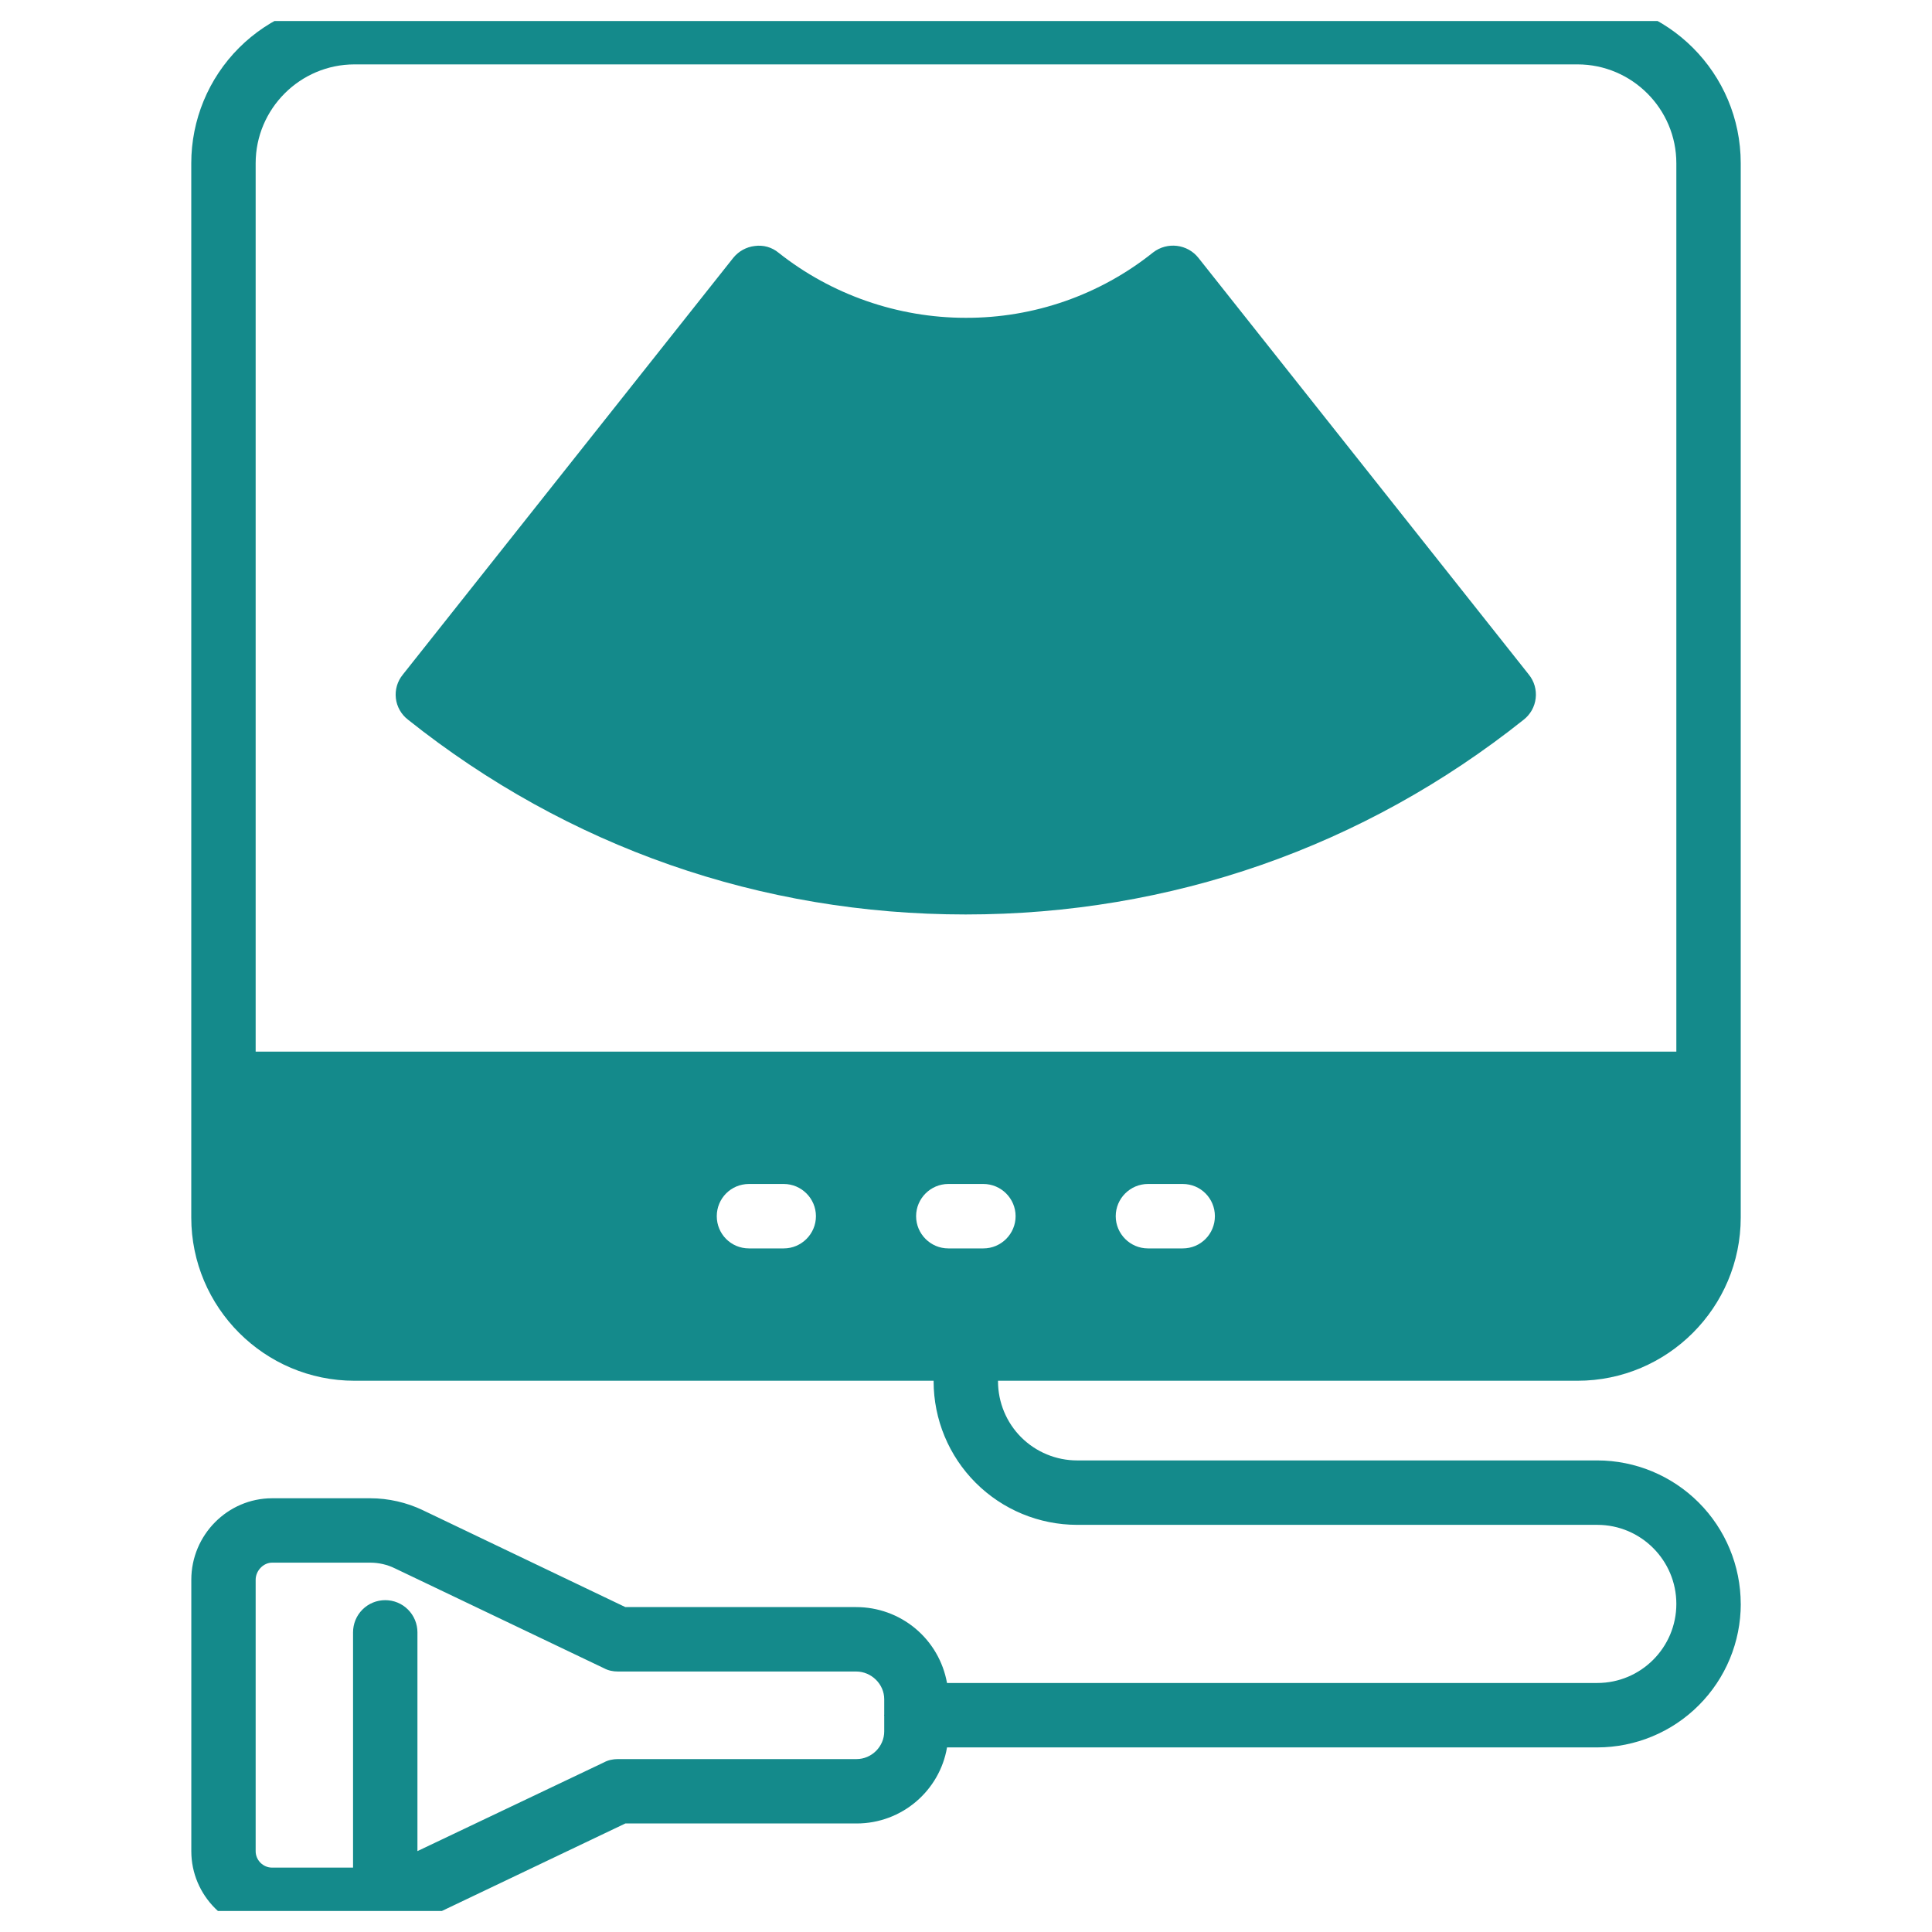
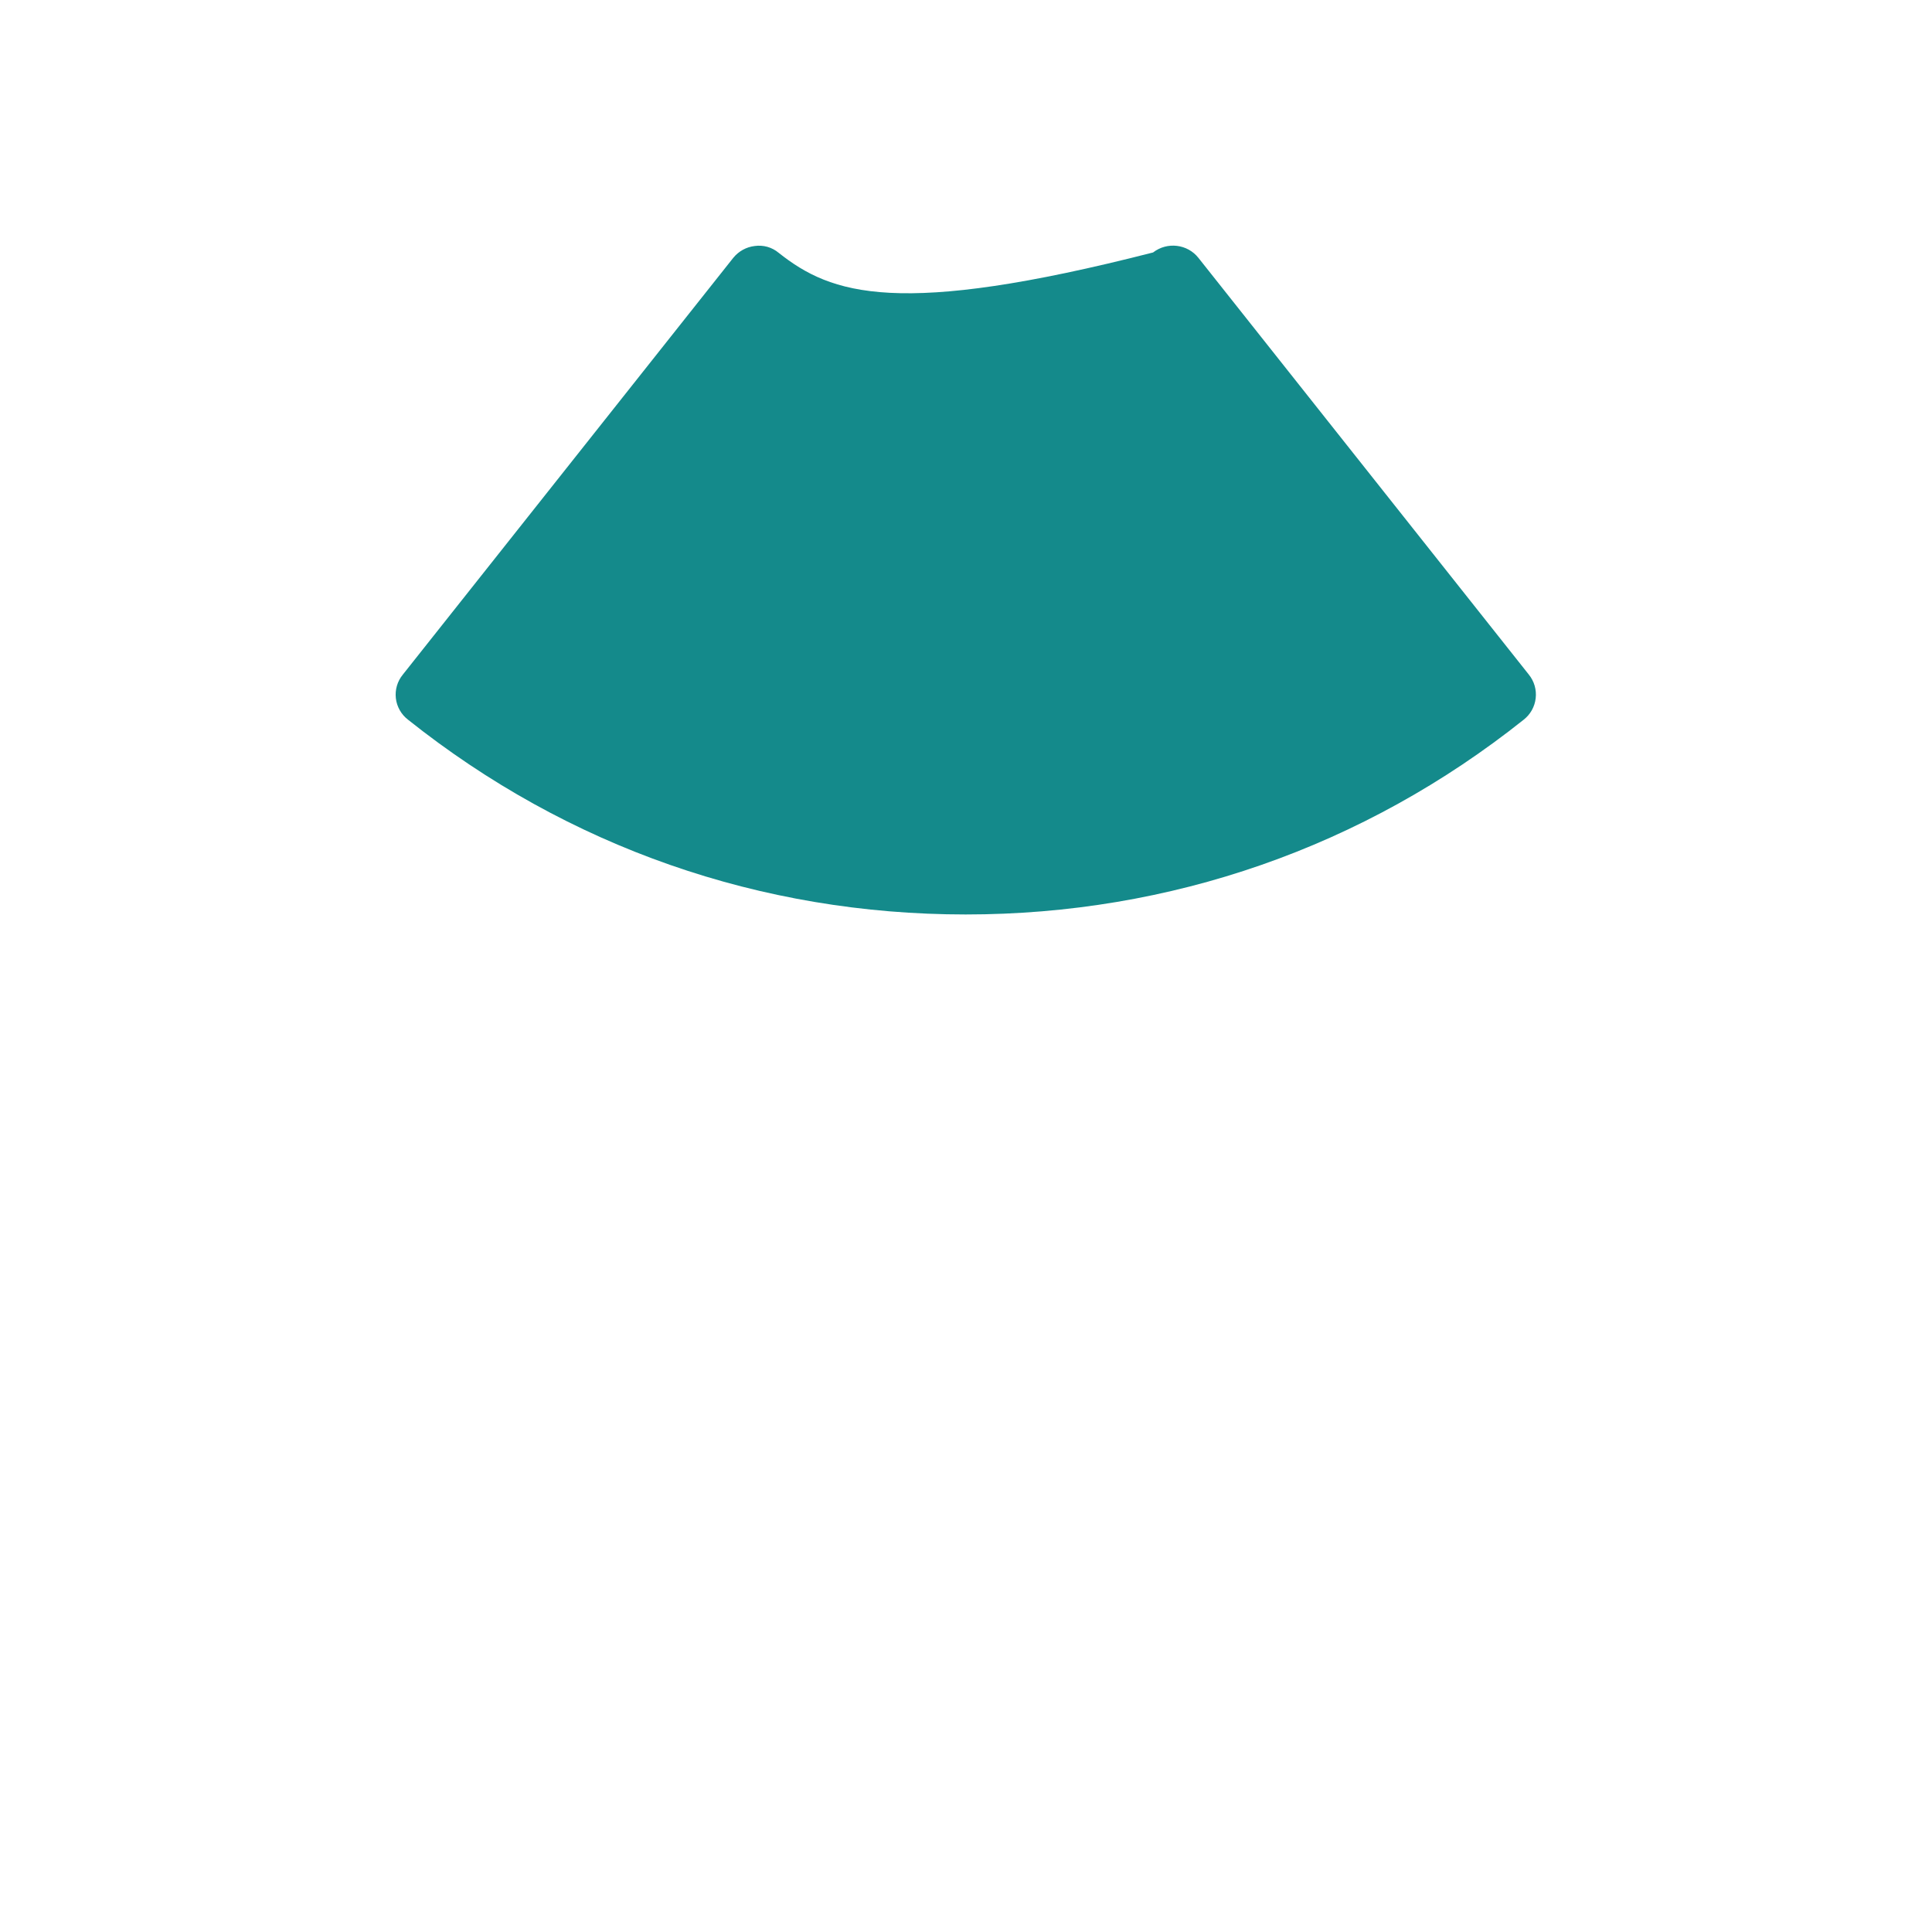
<svg xmlns="http://www.w3.org/2000/svg" width="46" height="46" viewBox="0 0 46 46" fill="none">
  <g clip-path="url(#clip0_5010_216)">
-     <path d="M28.535 6.141C28.275 5.811 27.792 5.75 27.454 6.011C26.188 7.024 24.614 7.573 22.992 7.567C21.375 7.567 19.795 7.015 18.538 6.018C18.46 5.953 18.369 5.905 18.271 5.877C18.174 5.85 18.071 5.843 17.971 5.857C17.771 5.88 17.587 5.98 17.457 6.141L9.591 16.062C9.527 16.14 9.479 16.23 9.451 16.326C9.422 16.423 9.414 16.524 9.425 16.624C9.436 16.724 9.468 16.821 9.518 16.909C9.567 16.997 9.634 17.073 9.714 17.135C13.524 20.171 18.116 21.773 22.992 21.773C27.868 21.773 32.468 20.171 36.279 17.135C36.358 17.073 36.424 16.996 36.473 16.908C36.522 16.82 36.553 16.724 36.564 16.624C36.576 16.524 36.567 16.423 36.539 16.326C36.511 16.23 36.464 16.14 36.401 16.062L28.535 6.141Z" fill="#148A8B" />
-     <path d="M41.446 38.188C41.445 37.283 41.085 36.414 40.445 35.774C39.804 35.133 38.936 34.773 38.031 34.772H25.645C25.146 34.772 24.667 34.573 24.314 34.221C23.961 33.868 23.763 33.389 23.762 32.89V32.875H37.559C39.706 32.875 41.446 31.127 41.446 28.988V3.887C41.446 1.74 39.706 0 37.559 0H8.441C7.41 0 6.421 0.41 5.692 1.138C4.963 1.867 4.554 2.856 4.554 3.887V28.988C4.554 31.127 6.294 32.875 8.441 32.875H22.229V32.89C22.23 33.796 22.59 34.664 23.23 35.304C23.871 35.945 24.739 36.305 25.645 36.306H38.031C39.069 36.306 39.913 37.15 39.913 38.188C39.913 39.227 39.069 40.071 38.031 40.071H22.548C22.457 39.564 22.191 39.105 21.796 38.775C21.4 38.444 20.901 38.264 20.386 38.264H14.889L10.067 35.957C9.684 35.773 9.247 35.673 8.817 35.673H6.479C5.421 35.673 4.555 36.547 4.555 37.613V44.076C4.555 45.134 5.421 46 6.479 46H8.817C8.894 46 8.978 46 9.055 45.992H9.086C9.094 45.992 9.101 45.989 9.11 45.987C9.132 45.989 9.151 46 9.173 46C9.303 46 9.419 45.959 9.527 45.903L9.538 45.9C9.538 45.9 9.546 45.908 9.546 45.9C9.73 45.854 9.898 45.793 10.067 45.716L14.889 43.416H20.394C21.475 43.416 22.372 42.634 22.548 41.607V41.605H38.031C38.937 41.604 39.806 41.244 40.446 40.603C41.087 39.963 41.447 39.094 41.447 38.188H41.446ZM22.578 29.724C22.157 29.724 21.812 29.379 21.812 28.957C21.812 28.535 22.157 28.19 22.578 28.19H23.414C23.836 28.19 24.181 28.535 24.181 28.957C24.181 29.379 23.836 29.724 23.414 29.724H22.578ZM28.16 29.724H27.332C26.91 29.724 26.565 29.379 26.565 28.957C26.565 28.535 26.91 28.19 27.332 28.19H28.16C28.589 28.19 28.926 28.535 28.926 28.957C28.926 29.379 28.589 29.724 28.16 29.724ZM17.833 28.19H18.661C19.082 28.19 19.427 28.535 19.427 28.957C19.427 29.379 19.082 29.724 18.661 29.724H17.833C17.403 29.724 17.066 29.379 17.066 28.957C17.066 28.535 17.403 28.19 17.833 28.19ZM6.087 3.887C6.087 2.591 7.145 1.533 8.441 1.533H37.559C38.855 1.533 39.913 2.591 39.913 3.887V25.039H6.087V3.887ZM20.393 41.883H14.712C14.597 41.883 14.482 41.906 14.383 41.96L9.939 44.074V38.865C9.939 38.662 9.858 38.467 9.714 38.323C9.571 38.179 9.376 38.099 9.172 38.099C8.969 38.099 8.774 38.179 8.63 38.323C8.486 38.467 8.406 38.662 8.406 38.865V44.467H6.478C6.264 44.467 6.087 44.29 6.087 44.076V37.613C6.087 37.398 6.271 37.206 6.478 37.206H8.817C9.016 37.206 9.223 37.252 9.407 37.344L14.383 39.721C14.482 39.775 14.597 39.798 14.712 39.798H20.386C20.746 39.798 21.053 40.097 21.053 40.457V40.823C21.053 40.828 21.05 40.833 21.05 40.838C21.05 40.843 21.053 40.847 21.053 40.853V41.224C21.053 41.584 20.754 41.883 20.393 41.883Z" fill="#148A8B" />
+     <path d="M28.535 6.141C28.275 5.811 27.792 5.75 27.454 6.011C21.375 7.567 19.795 7.015 18.538 6.018C18.46 5.953 18.369 5.905 18.271 5.877C18.174 5.85 18.071 5.843 17.971 5.857C17.771 5.88 17.587 5.98 17.457 6.141L9.591 16.062C9.527 16.14 9.479 16.23 9.451 16.326C9.422 16.423 9.414 16.524 9.425 16.624C9.436 16.724 9.468 16.821 9.518 16.909C9.567 16.997 9.634 17.073 9.714 17.135C13.524 20.171 18.116 21.773 22.992 21.773C27.868 21.773 32.468 20.171 36.279 17.135C36.358 17.073 36.424 16.996 36.473 16.908C36.522 16.82 36.553 16.724 36.564 16.624C36.576 16.524 36.567 16.423 36.539 16.326C36.511 16.23 36.464 16.14 36.401 16.062L28.535 6.141Z" fill="#148A8B" />
  </g>
  <defs>
    <clipPath id="clip0_5010_216">
      <rect width="45" height="45" fill="white" transform="translate(0.5 0.5)" />
    </clipPath>
  </defs>
</svg>